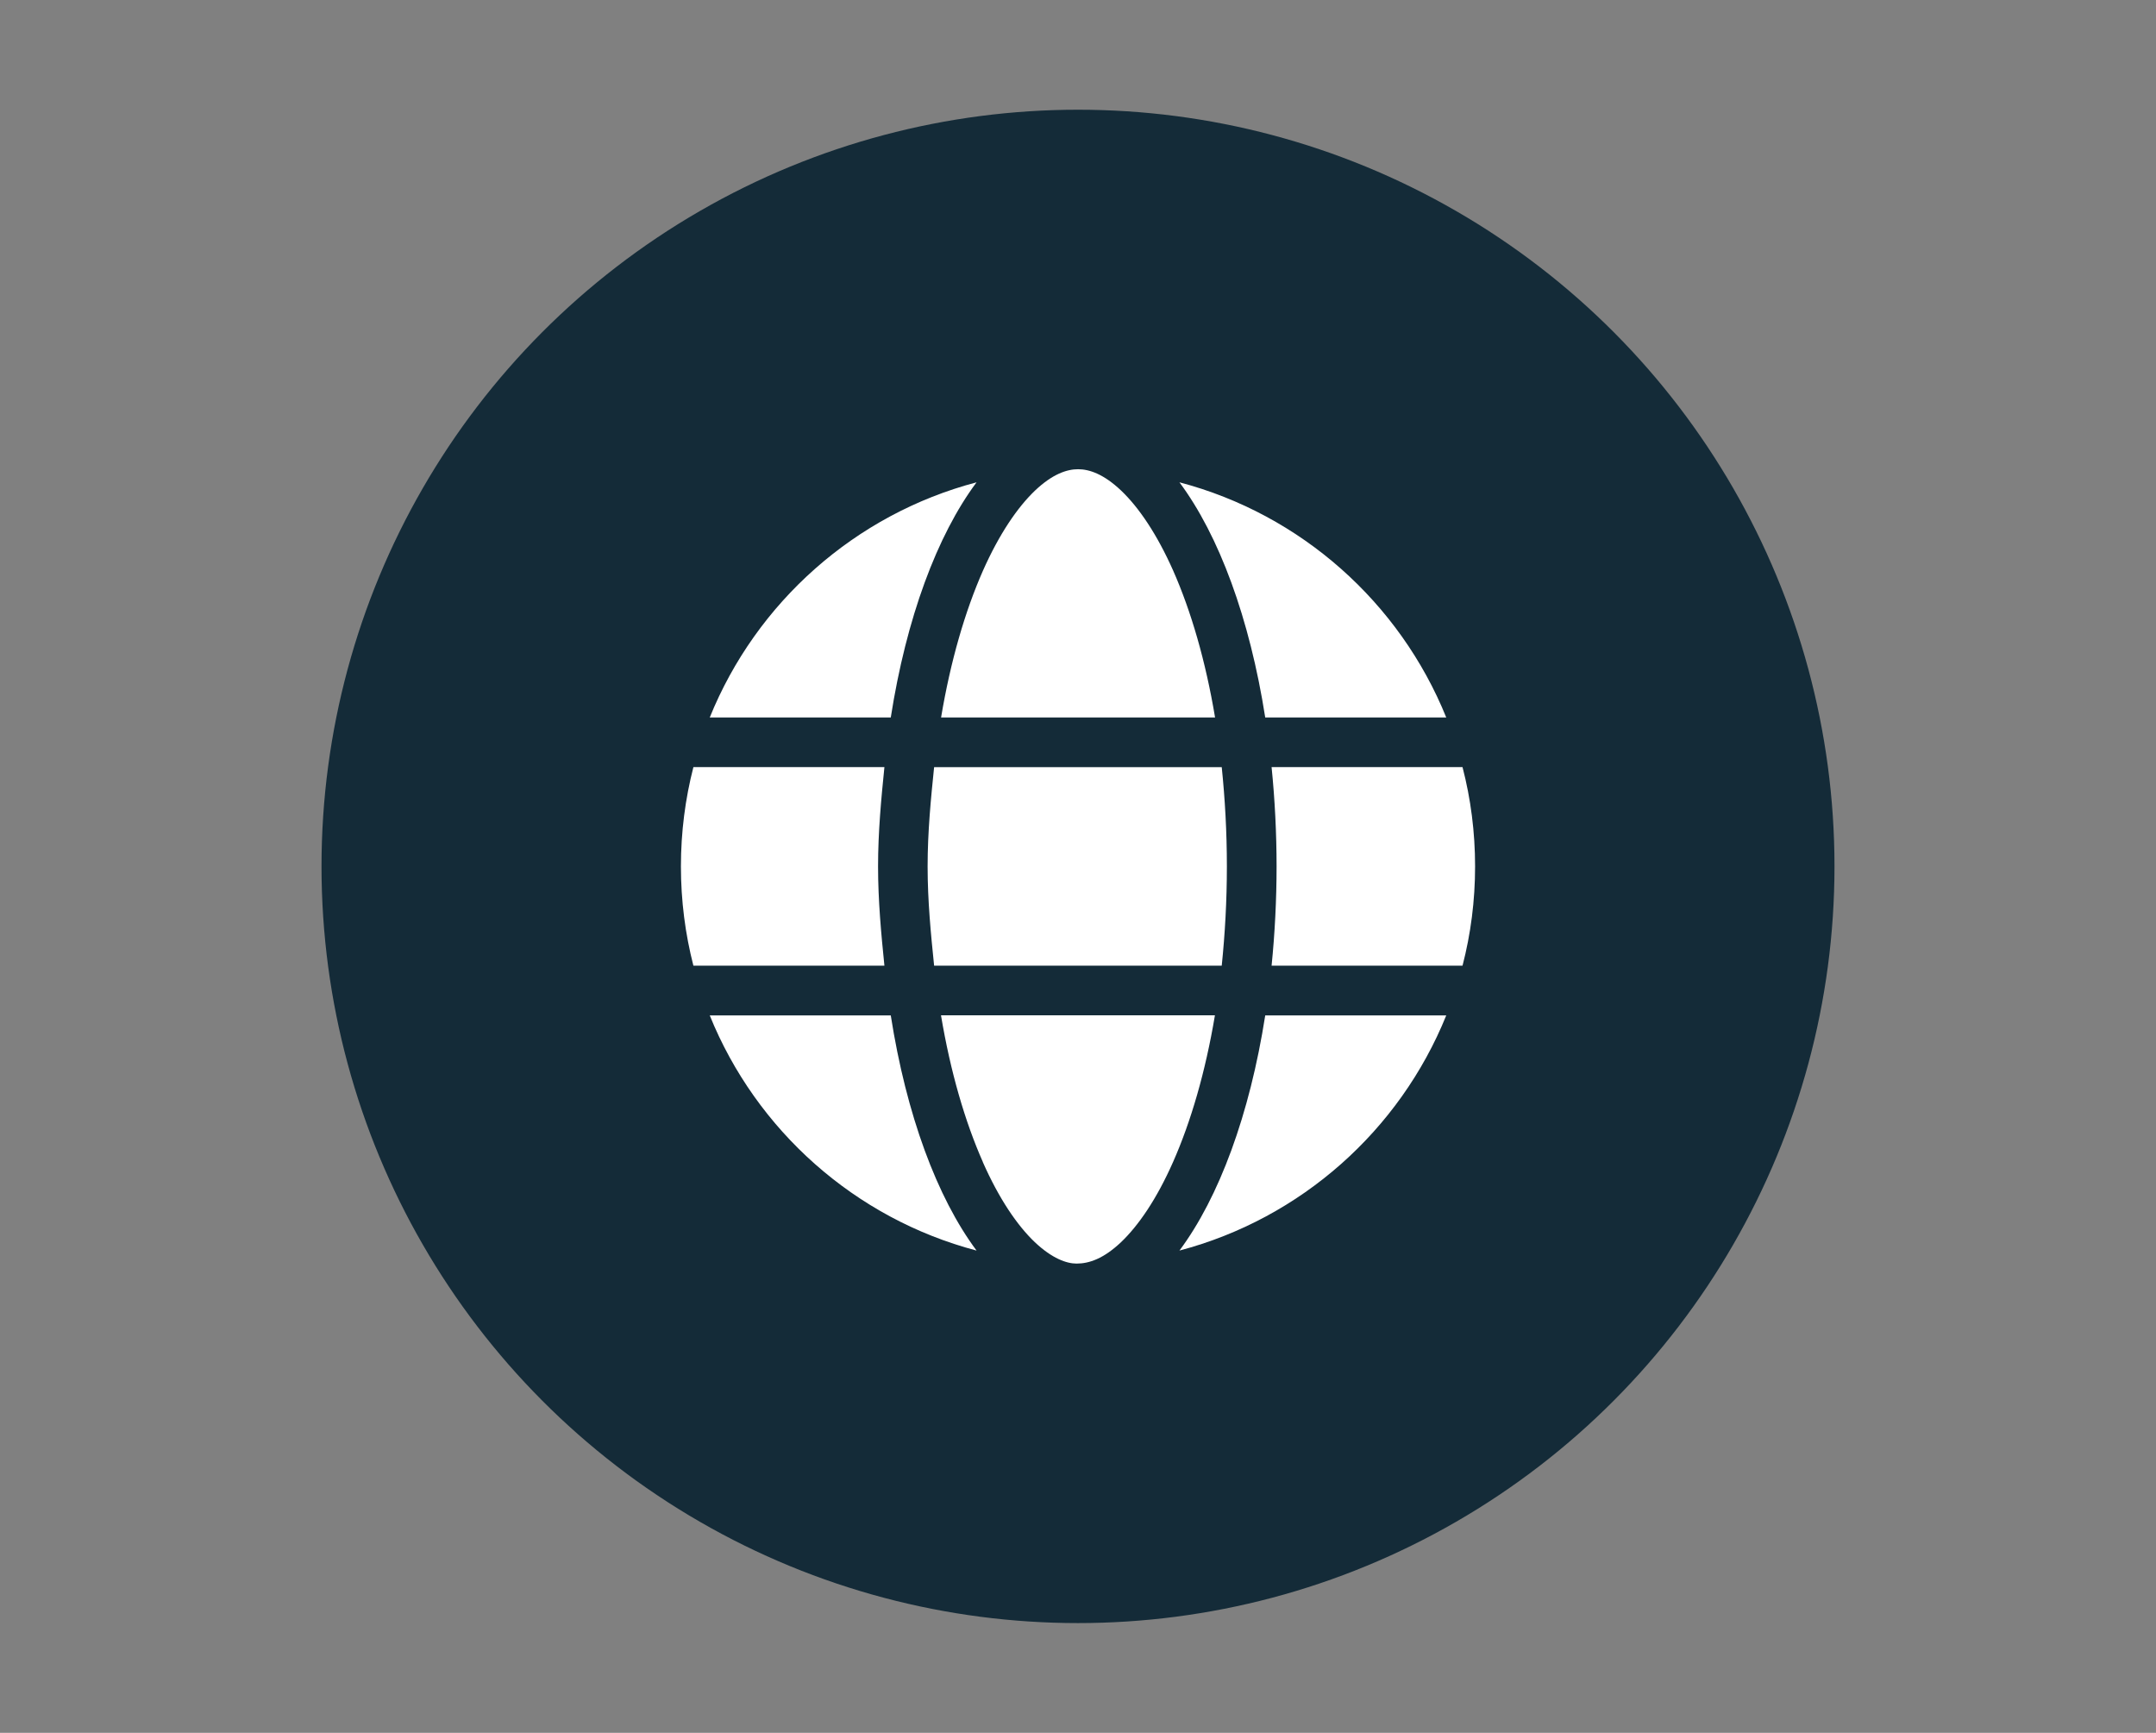
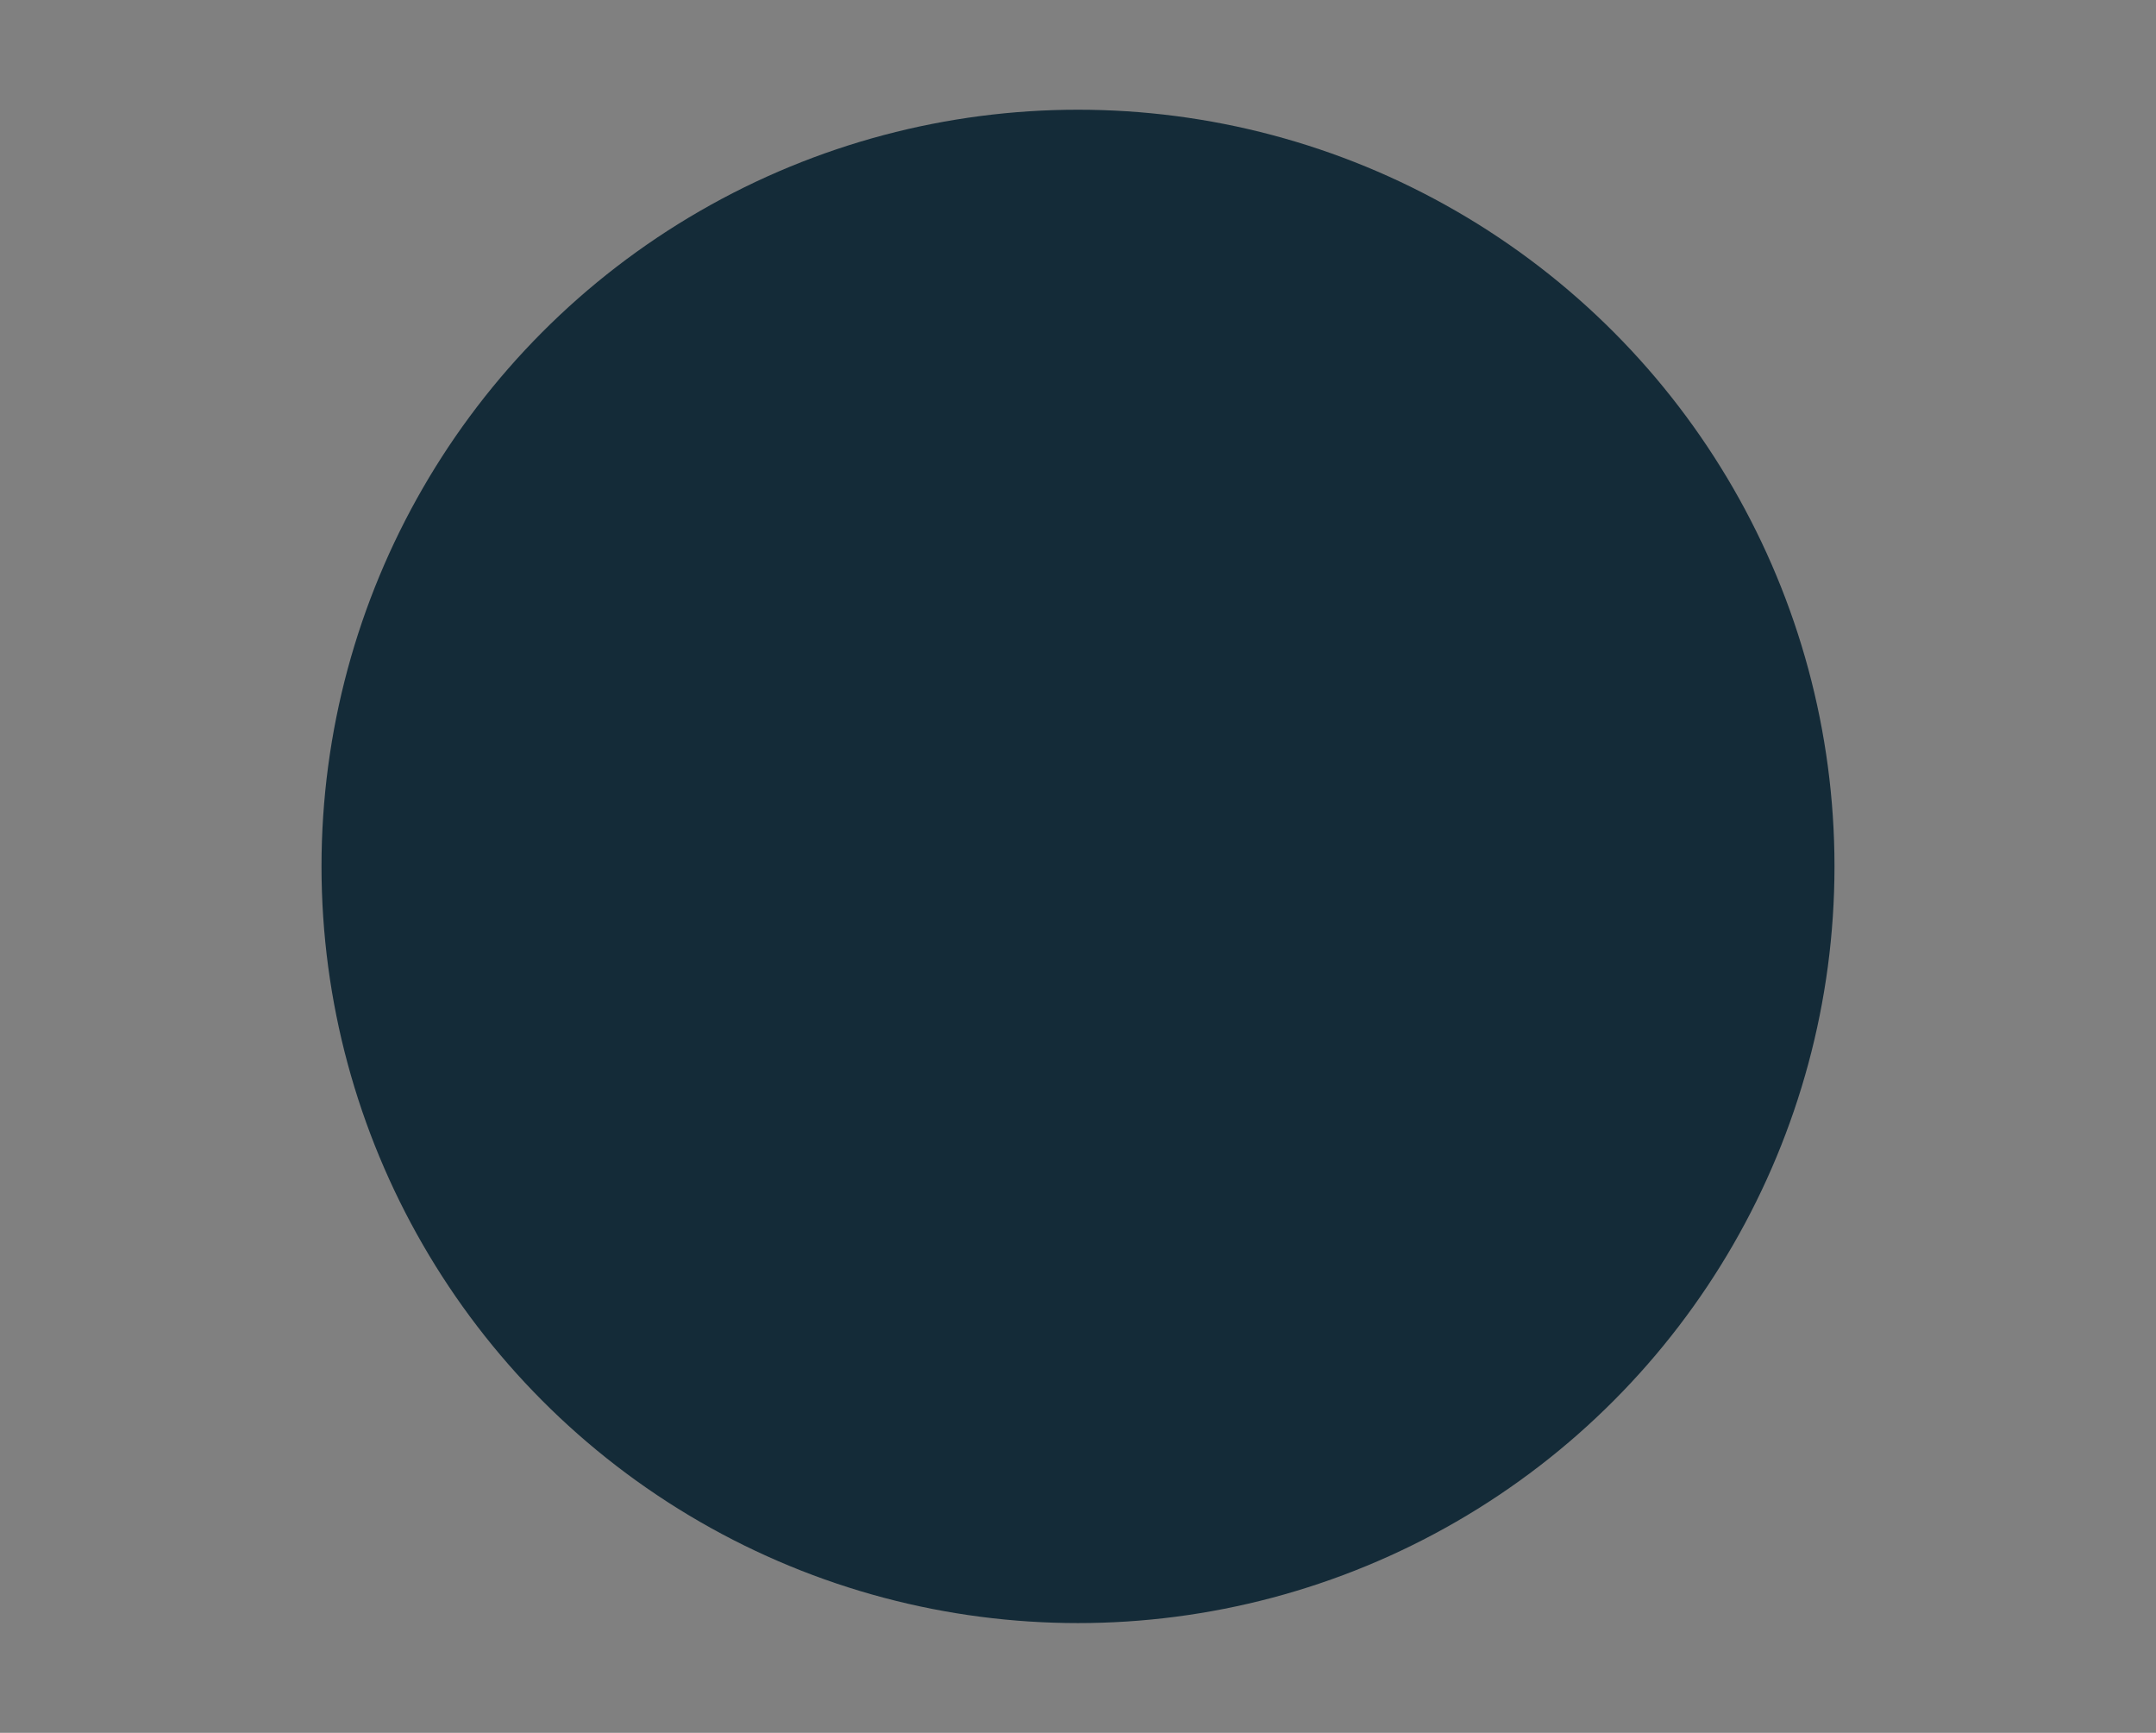
<svg xmlns="http://www.w3.org/2000/svg" id="Layer_1" viewBox="0 0 285 229">
  <rect x="0" y="0" width="285" height="229" fill="#808080" stroke="none" />
  <defs>
    <style>.cls-1{fill:#fff;}.cls-1,.cls-2{stroke-width:0px;}.cls-2{fill:#142b38;}</style>
  </defs>
  <circle class="cls-2" cx="142.5" cy="114.5" r="100" />
-   <path class="cls-1" d="M116.91,101.38c-.43,4.22-.84,8.61-.84,13.12s.41,8.9.84,13.12h-25.25c-1.08-4.2-1.65-8.59-1.65-13.12s.57-8.92,1.65-13.12h25.25ZM93.82,94.82c6.15-15.19,19.19-26.84,35.27-31.08-5.23,7.01-9.29,17.98-11.34,31.08h-23.93ZM129.09,165.27c-16.08-4.24-29.12-15.89-35.27-31.08h23.93c2.05,13.1,6.11,24.07,11.34,31.08ZM162.18,114.5c0,4.55-.25,8.94-.68,13.12h-38.02c-.43-4.18-.86-8.57-.86-13.12s.43-8.94.86-13.12h38.02c.43,4.18.68,8.57.68,13.12ZM160.61,94.82h-36.21c1.25-7.46,3.18-14.07,5.54-19.41,2.15-4.84,4.55-8.35,6.87-10.57,2.3-2.18,4.2-2.83,5.7-2.83s3.4.65,5.7,2.83c2.32,2.21,4.72,5.73,6.87,10.57,2.36,5.34,4.29,11.94,5.54,19.41ZM129.93,153.58c-2.36-5.33-4.29-11.93-5.54-19.4h36.21c-1.25,7.46-3.18,14.07-5.54,19.4-2.15,4.86-4.55,8.37-6.87,10.58-2.3,2.17-4.2,2.83-5.88,2.83-1.31,0-3.22-.66-5.52-2.83-2.32-2.21-4.72-5.72-6.87-10.58ZM191.18,94.82h-23.93c-2.05-13.09-6.11-24.07-11.34-31.08,16.08,4.23,29.12,15.89,35.27,31.08ZM155.91,165.27c5.23-7.01,9.29-17.98,11.34-31.08h23.93c-6.15,15.19-19.19,26.84-35.27,31.08ZM193.33,101.38c1.09,4.2,1.66,8.59,1.66,13.12s-.57,8.92-1.66,13.12h-25.24c.43-4.22.66-8.8.66-13.12s-.23-8.9-.66-13.12h25.24Z" />
</svg>